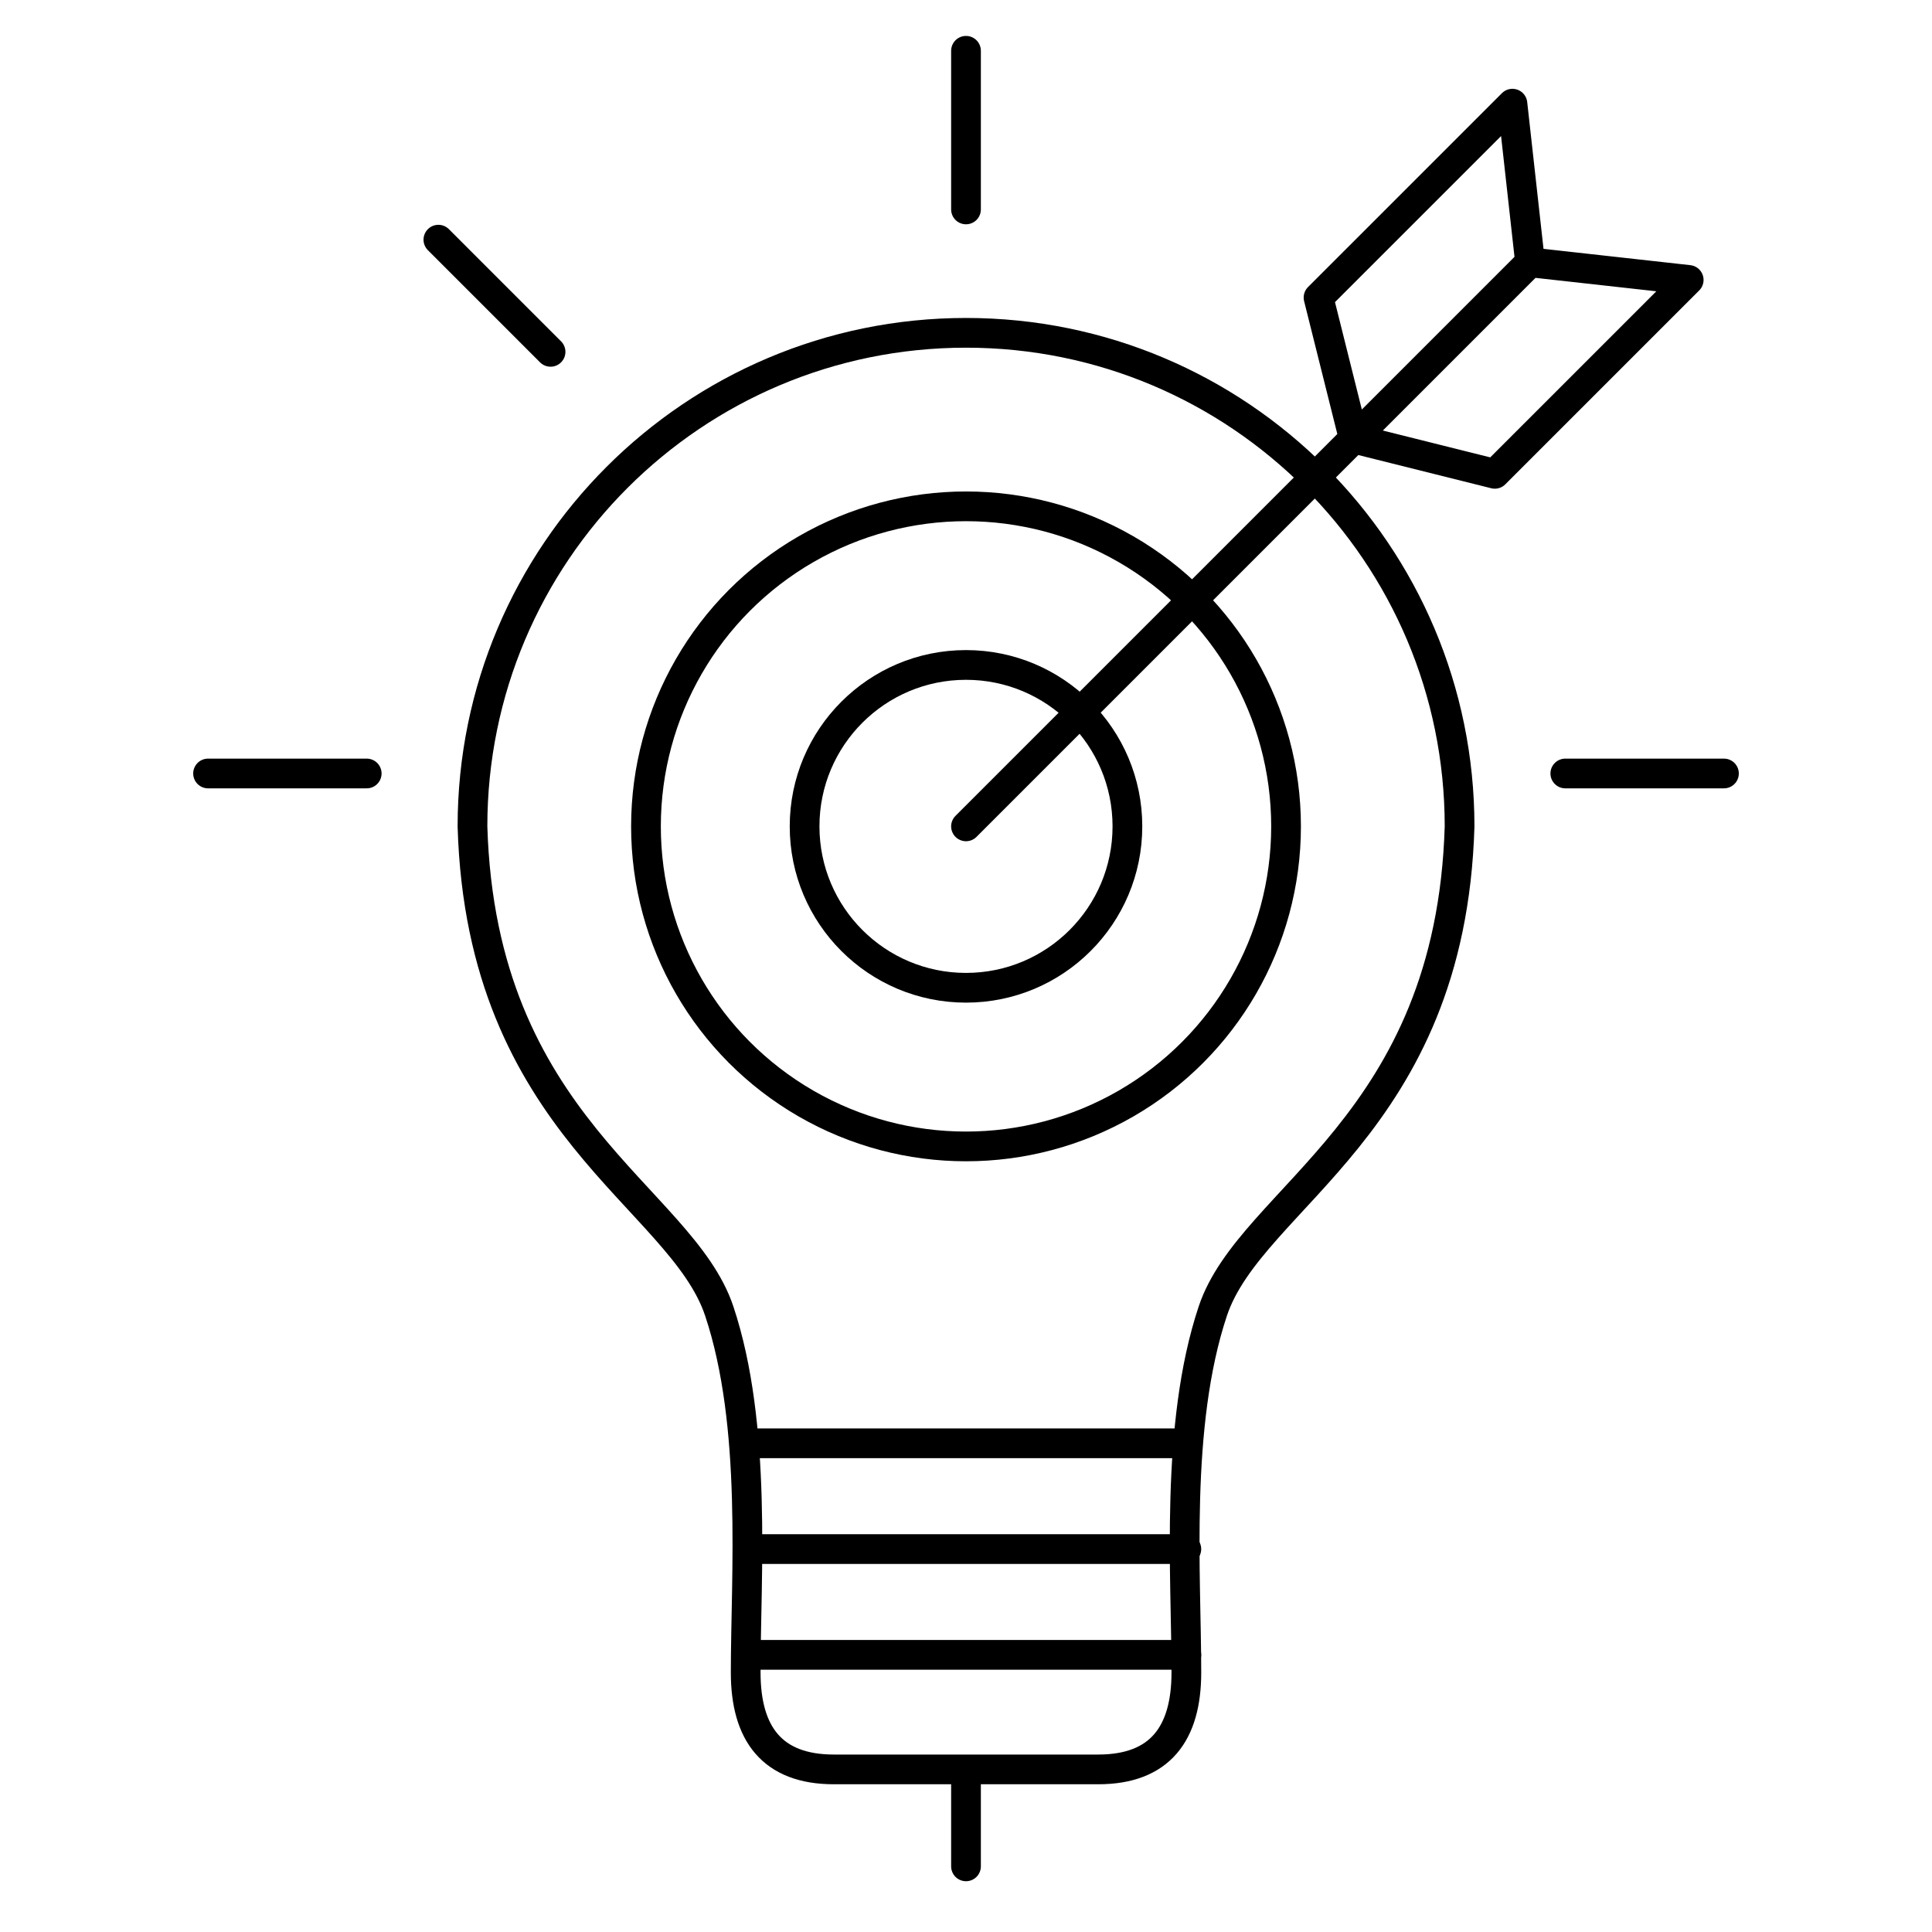
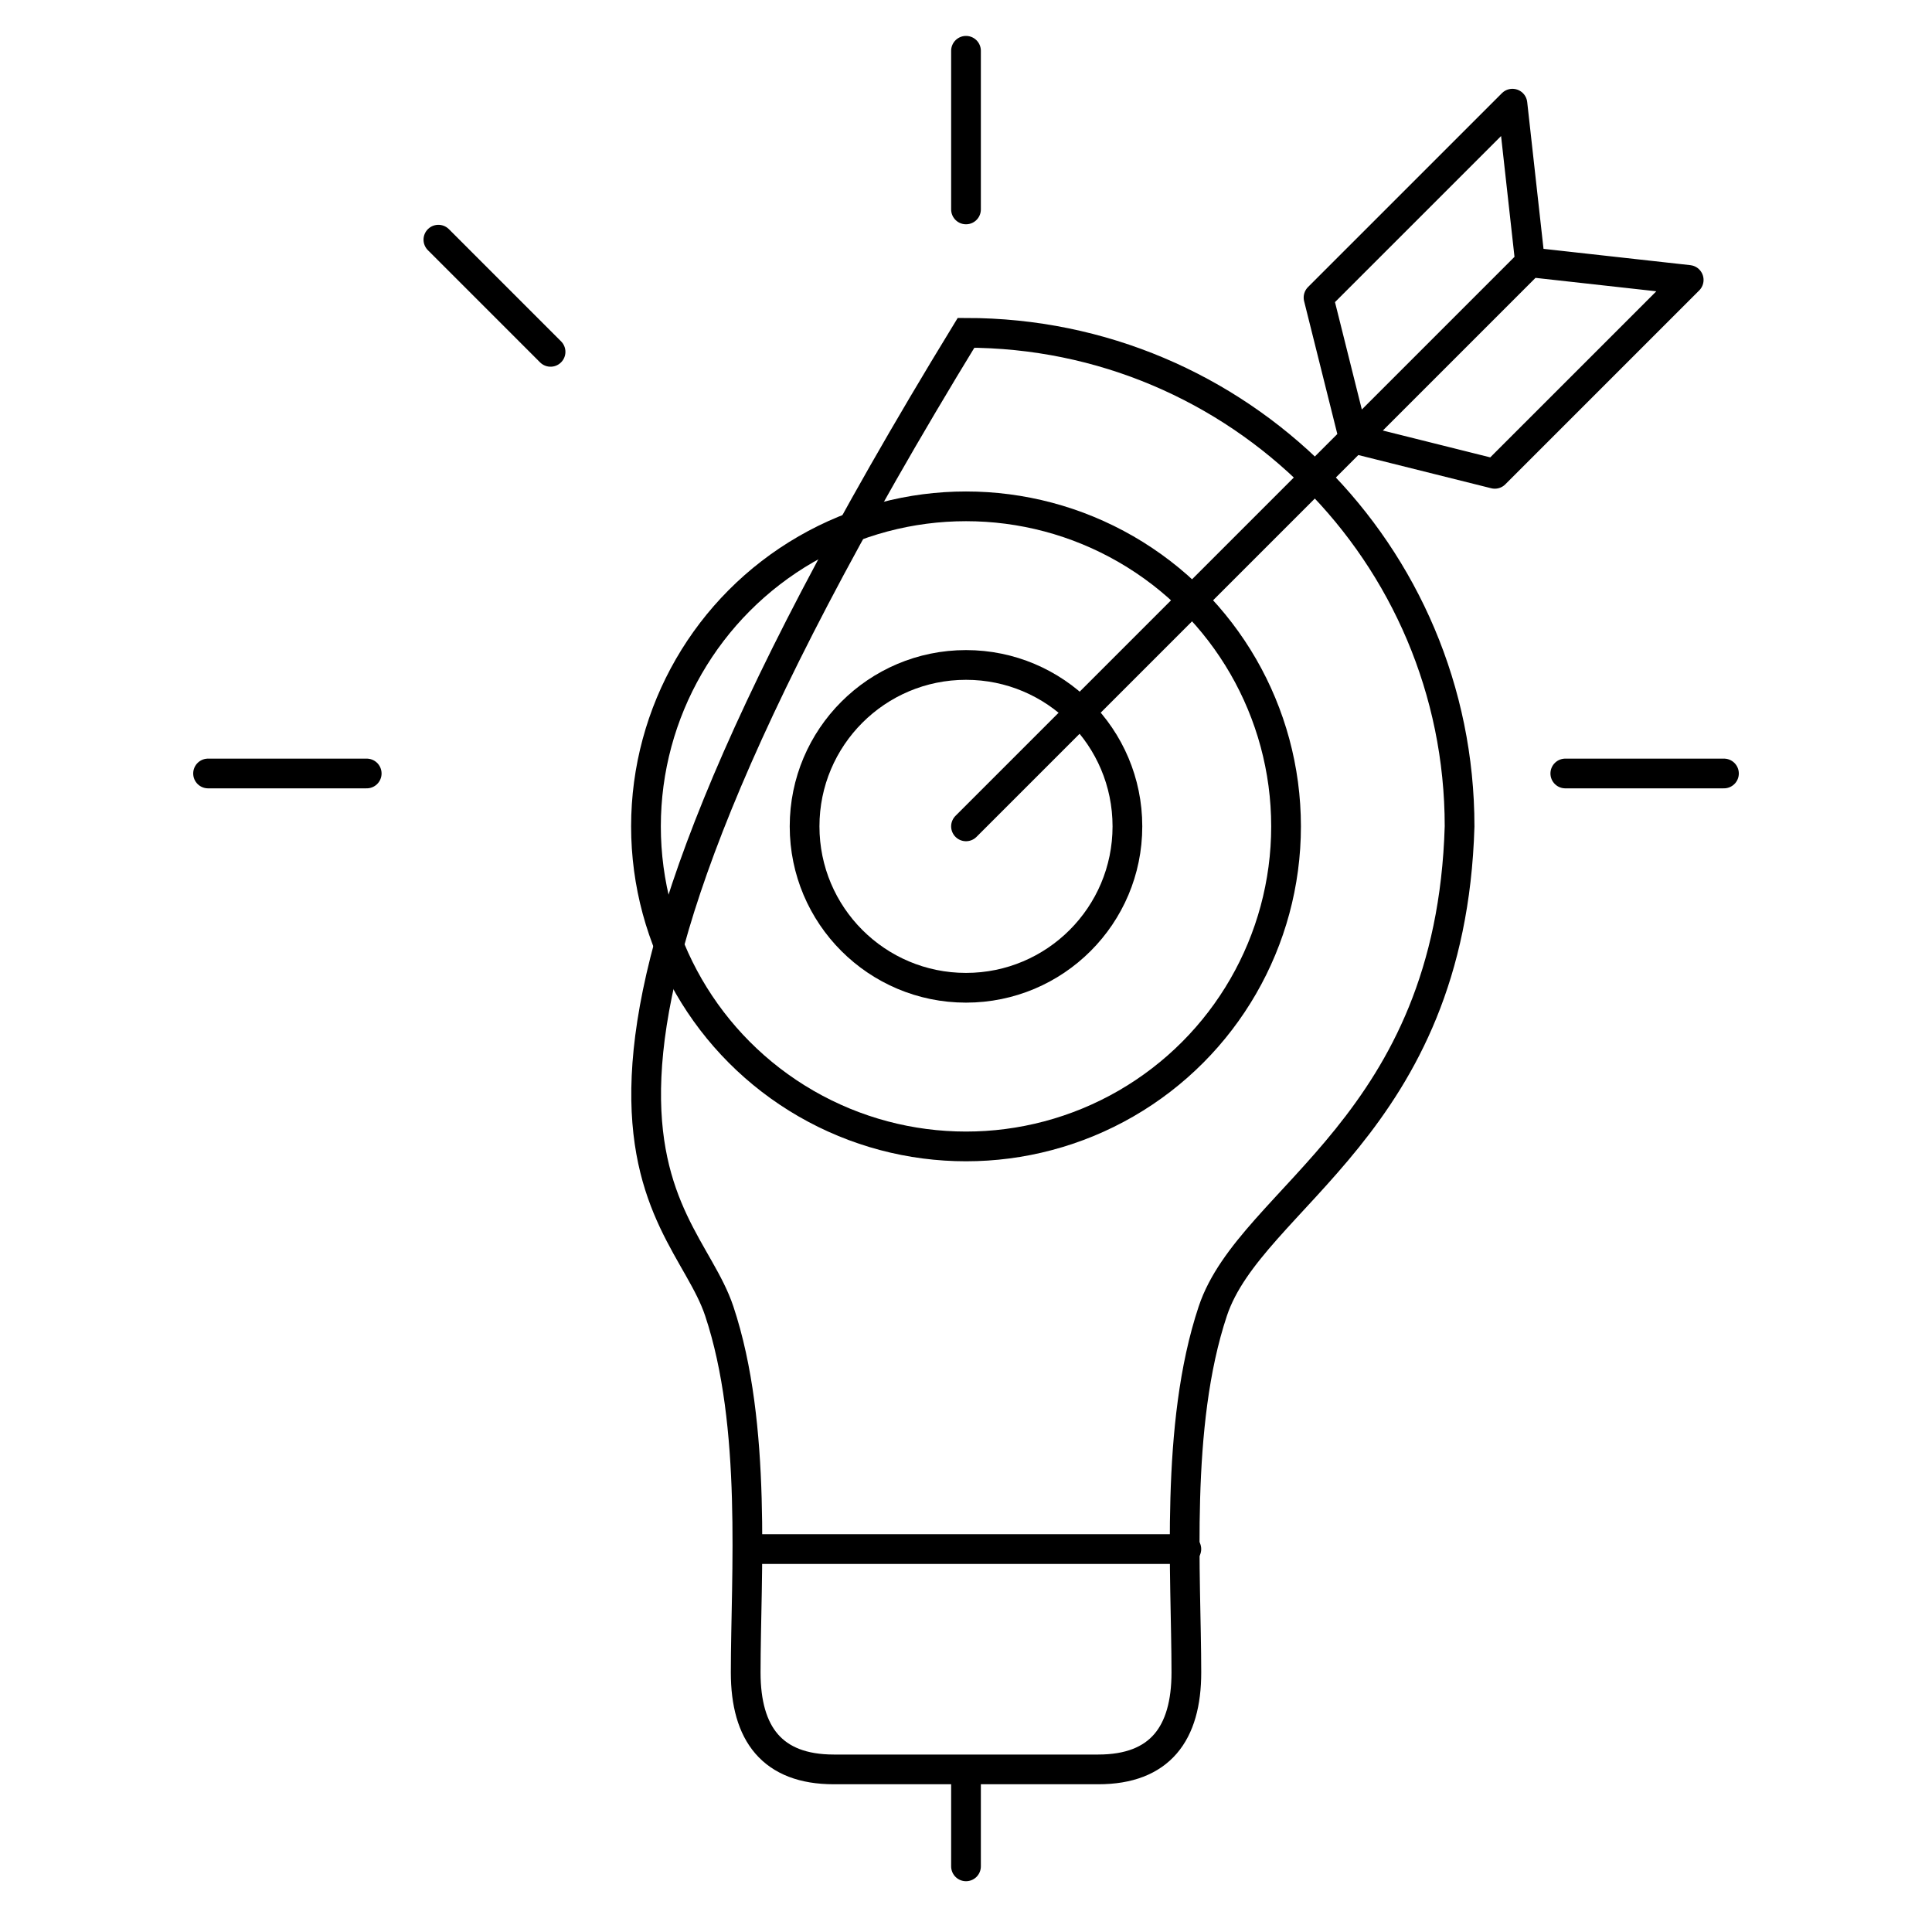
<svg xmlns="http://www.w3.org/2000/svg" width="130" height="130" viewBox="0 0 130 130" fill="none">
-   <path d="M65.002 22.395C46.661 22.395 31.792 37.263 31.792 55.605C32.385 75.768 45.828 80.512 48.397 88.221C50.967 95.931 50.176 106.012 50.176 112.536C50.176 116.657 51.956 119.059 56.107 119.059H73.898C78.049 119.059 79.828 116.657 79.828 112.536C79.828 106.012 79.037 95.931 81.607 88.221C84.177 80.512 97.619 75.768 98.212 55.605C98.212 37.263 83.344 22.395 65.002 22.395Z" stroke="black" stroke-width="2" />
+   <path d="M65.002 22.395C32.385 75.768 45.828 80.512 48.397 88.221C50.967 95.931 50.176 106.012 50.176 112.536C50.176 116.657 51.956 119.059 56.107 119.059H73.898C78.049 119.059 79.828 116.657 79.828 112.536C79.828 106.012 79.037 95.931 81.607 88.221C84.177 80.512 97.619 75.768 98.212 55.605C98.212 37.263 83.344 22.395 65.002 22.395Z" stroke="black" stroke-width="2" />
  <circle cx="65.001" cy="55.605" r="21.535" stroke="black" stroke-width="2" />
  <circle cx="65" cy="55.604" r="10.861" stroke="black" stroke-width="2" />
  <path d="M65 55.604L91.093 29.511M102.954 17.65L101.768 6.976L88.721 20.022L91.093 29.511M102.954 17.65L91.093 29.511M102.954 17.65L113.629 18.836L100.582 31.883L91.093 29.511" stroke="black" stroke-width="2" stroke-linecap="round" stroke-linejoin="round" />
  <path d="M65 14.092V3.417" stroke="black" stroke-width="2" stroke-linecap="round" />
  <path d="M65 125.583V119.652" stroke="black" stroke-width="2" stroke-linecap="round" />
  <path d="M37.046 23.675L29.498 16.127" stroke="black" stroke-width="2" stroke-linecap="round" />
  <path d="M24.675 52.046L14 52.046" stroke="black" stroke-width="2" stroke-linecap="round" />
-   <path d="M79.826 97.117L50.767 97.117" stroke="black" stroke-width="2" stroke-linecap="round" />
  <path d="M79.826 104.233L50.767 104.233" stroke="black" stroke-width="2" stroke-linecap="round" />
-   <path d="M79.826 111.35L50.767 111.35" stroke="black" stroke-width="2" stroke-linecap="round" />
  <path d="M116.001 52.046L105.326 52.046" stroke="black" stroke-width="2" stroke-linecap="round" />
</svg>